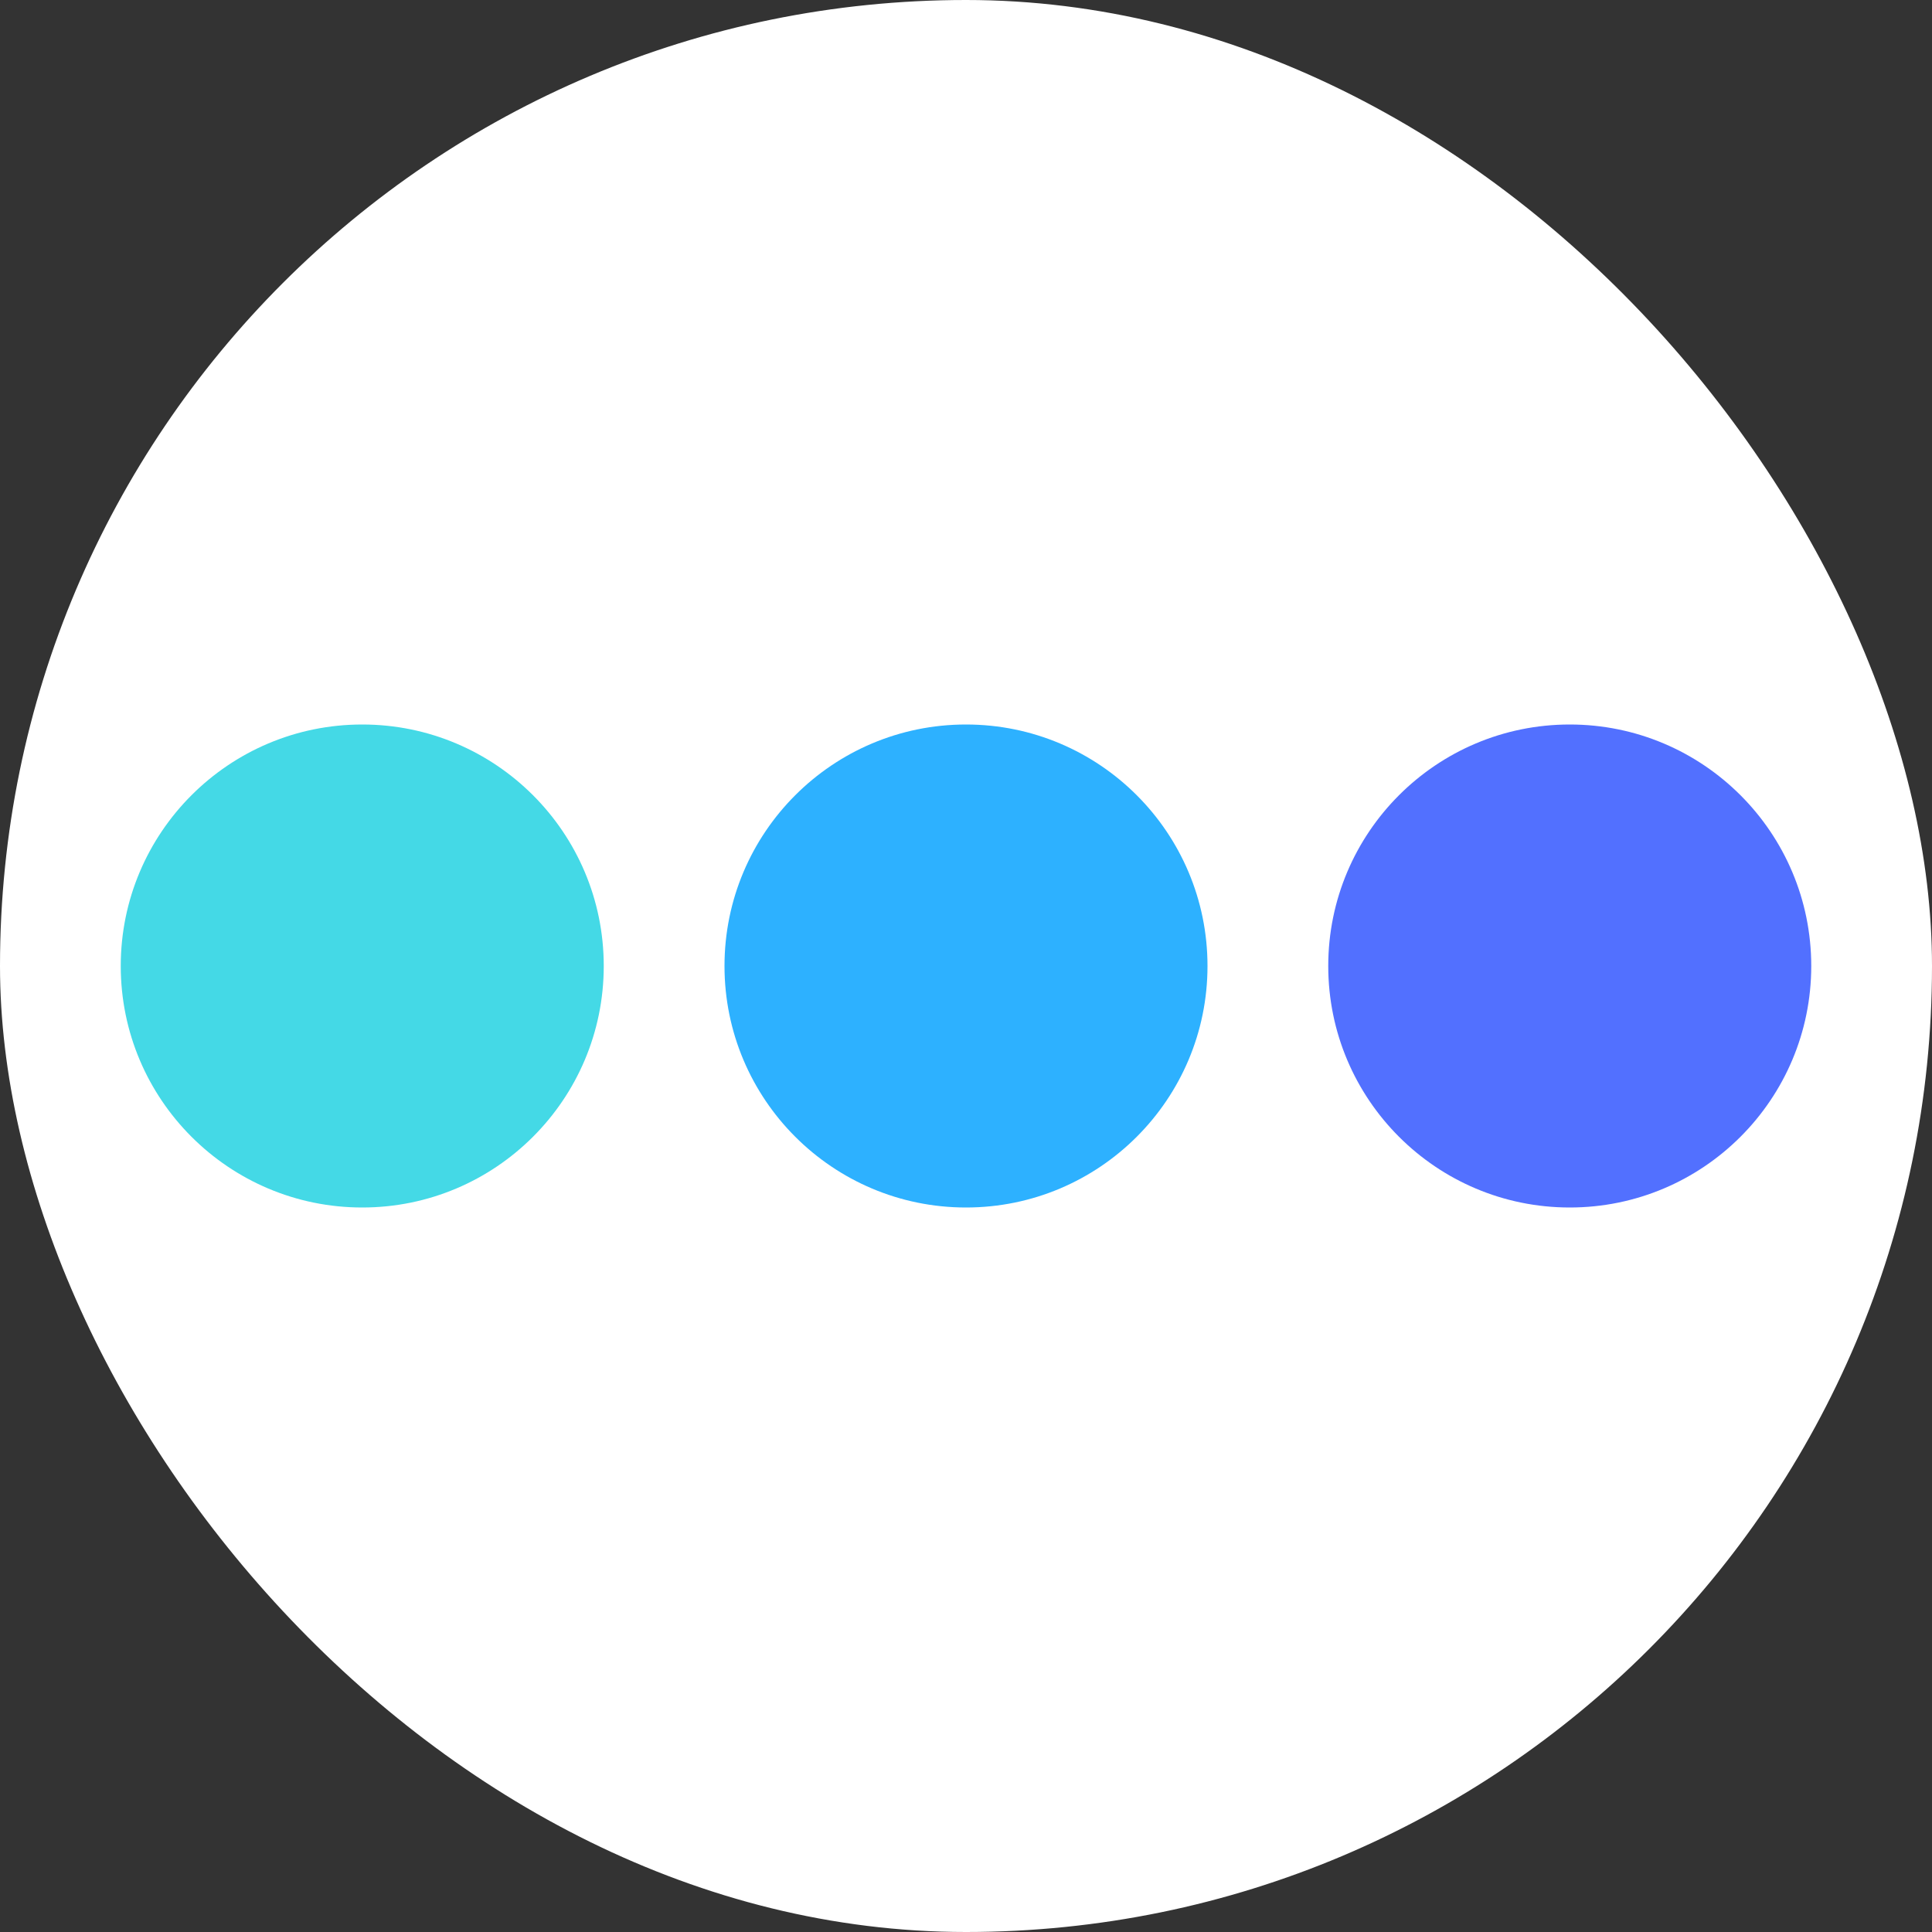
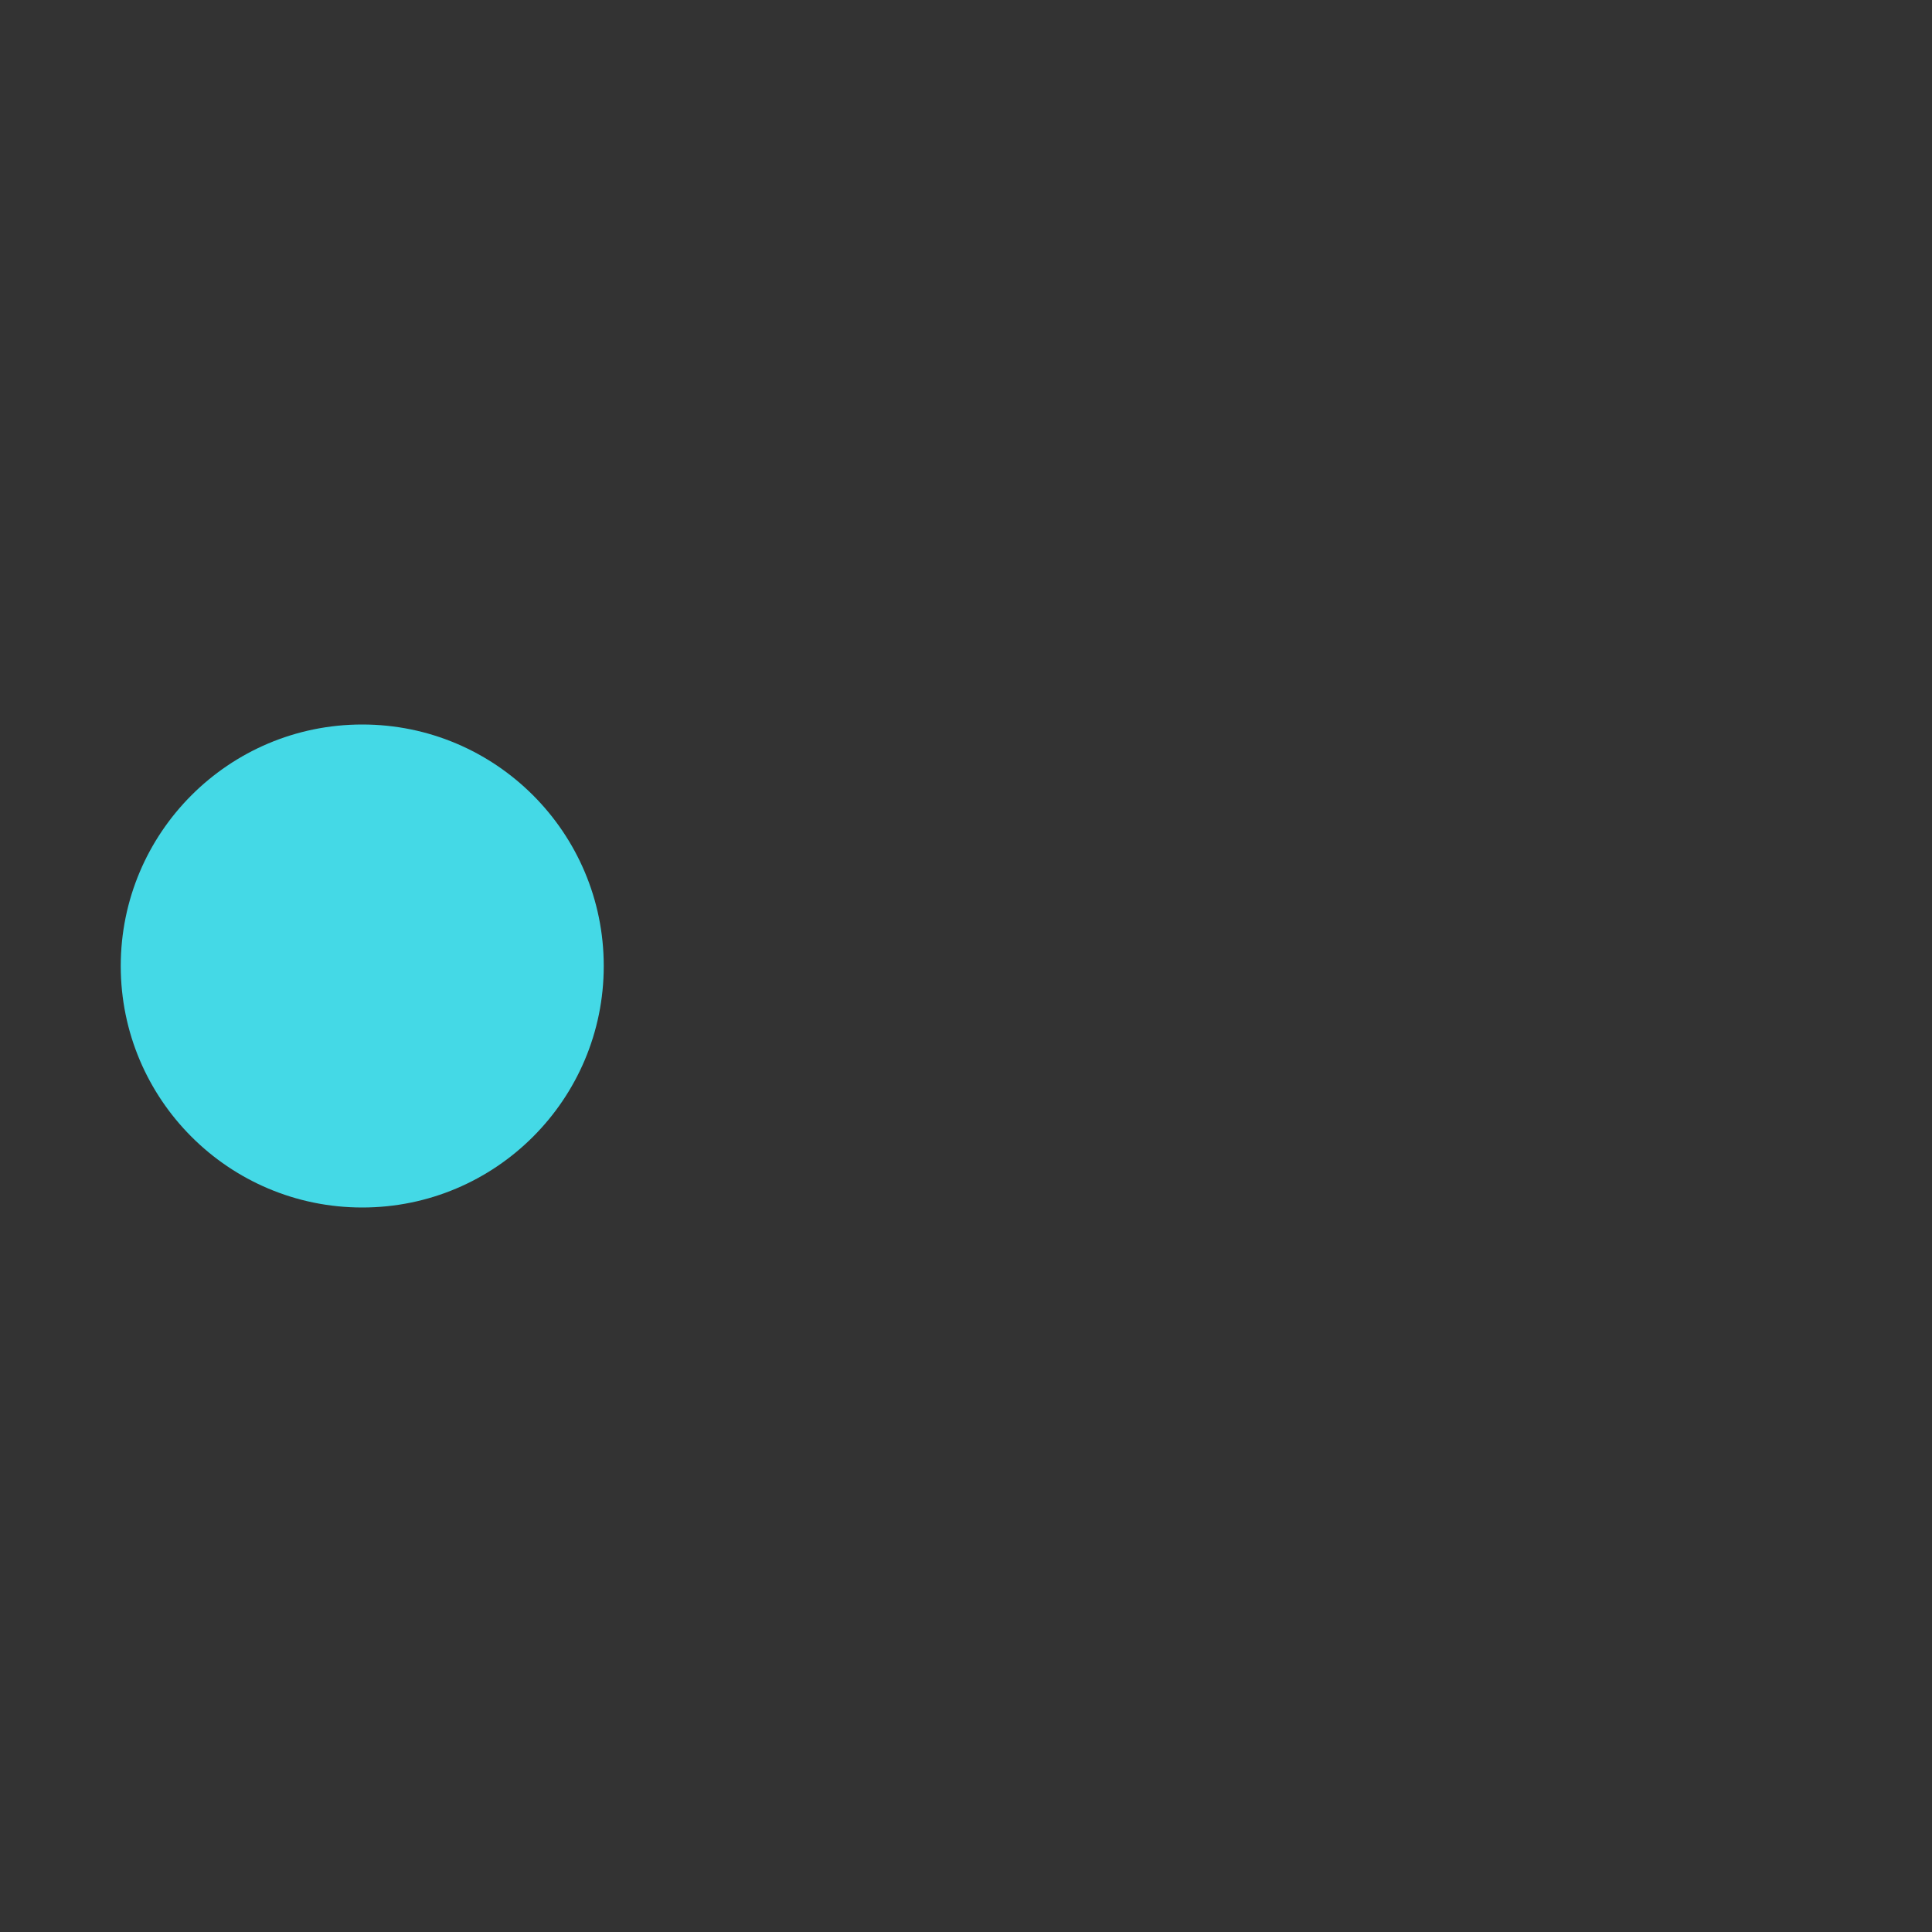
<svg xmlns="http://www.w3.org/2000/svg" width="64" height="64" viewBox="0 0 64 64" fill="none">
  <rect x="0" y="0" width="64" height="64" fill="#333333" stroke="none" />
-   <rect width="64" height="64" rx="32" fill="white" />
-   <path d="M52 40C56.418 40 60 36.418 60 32C60 27.582 56.418 24 52 24C47.582 24 44 27.582 44 32C44 36.418 47.582 40 52 40Z" fill="#5270FF" />
-   <path d="M32 40C36.418 40 40 36.418 40 32C40 27.582 36.418 24 32 24C27.582 24 24 27.582 24 32C24 36.418 27.582 40 32 40Z" fill="#2DB1FF" />
  <path d="M12 40C16.418 40 20 36.418 20 32C20 27.582 16.418 24 12 24C7.582 24 4 27.582 4 32C4 36.418 7.582 40 12 40Z" fill="#44D9E6" />
</svg>